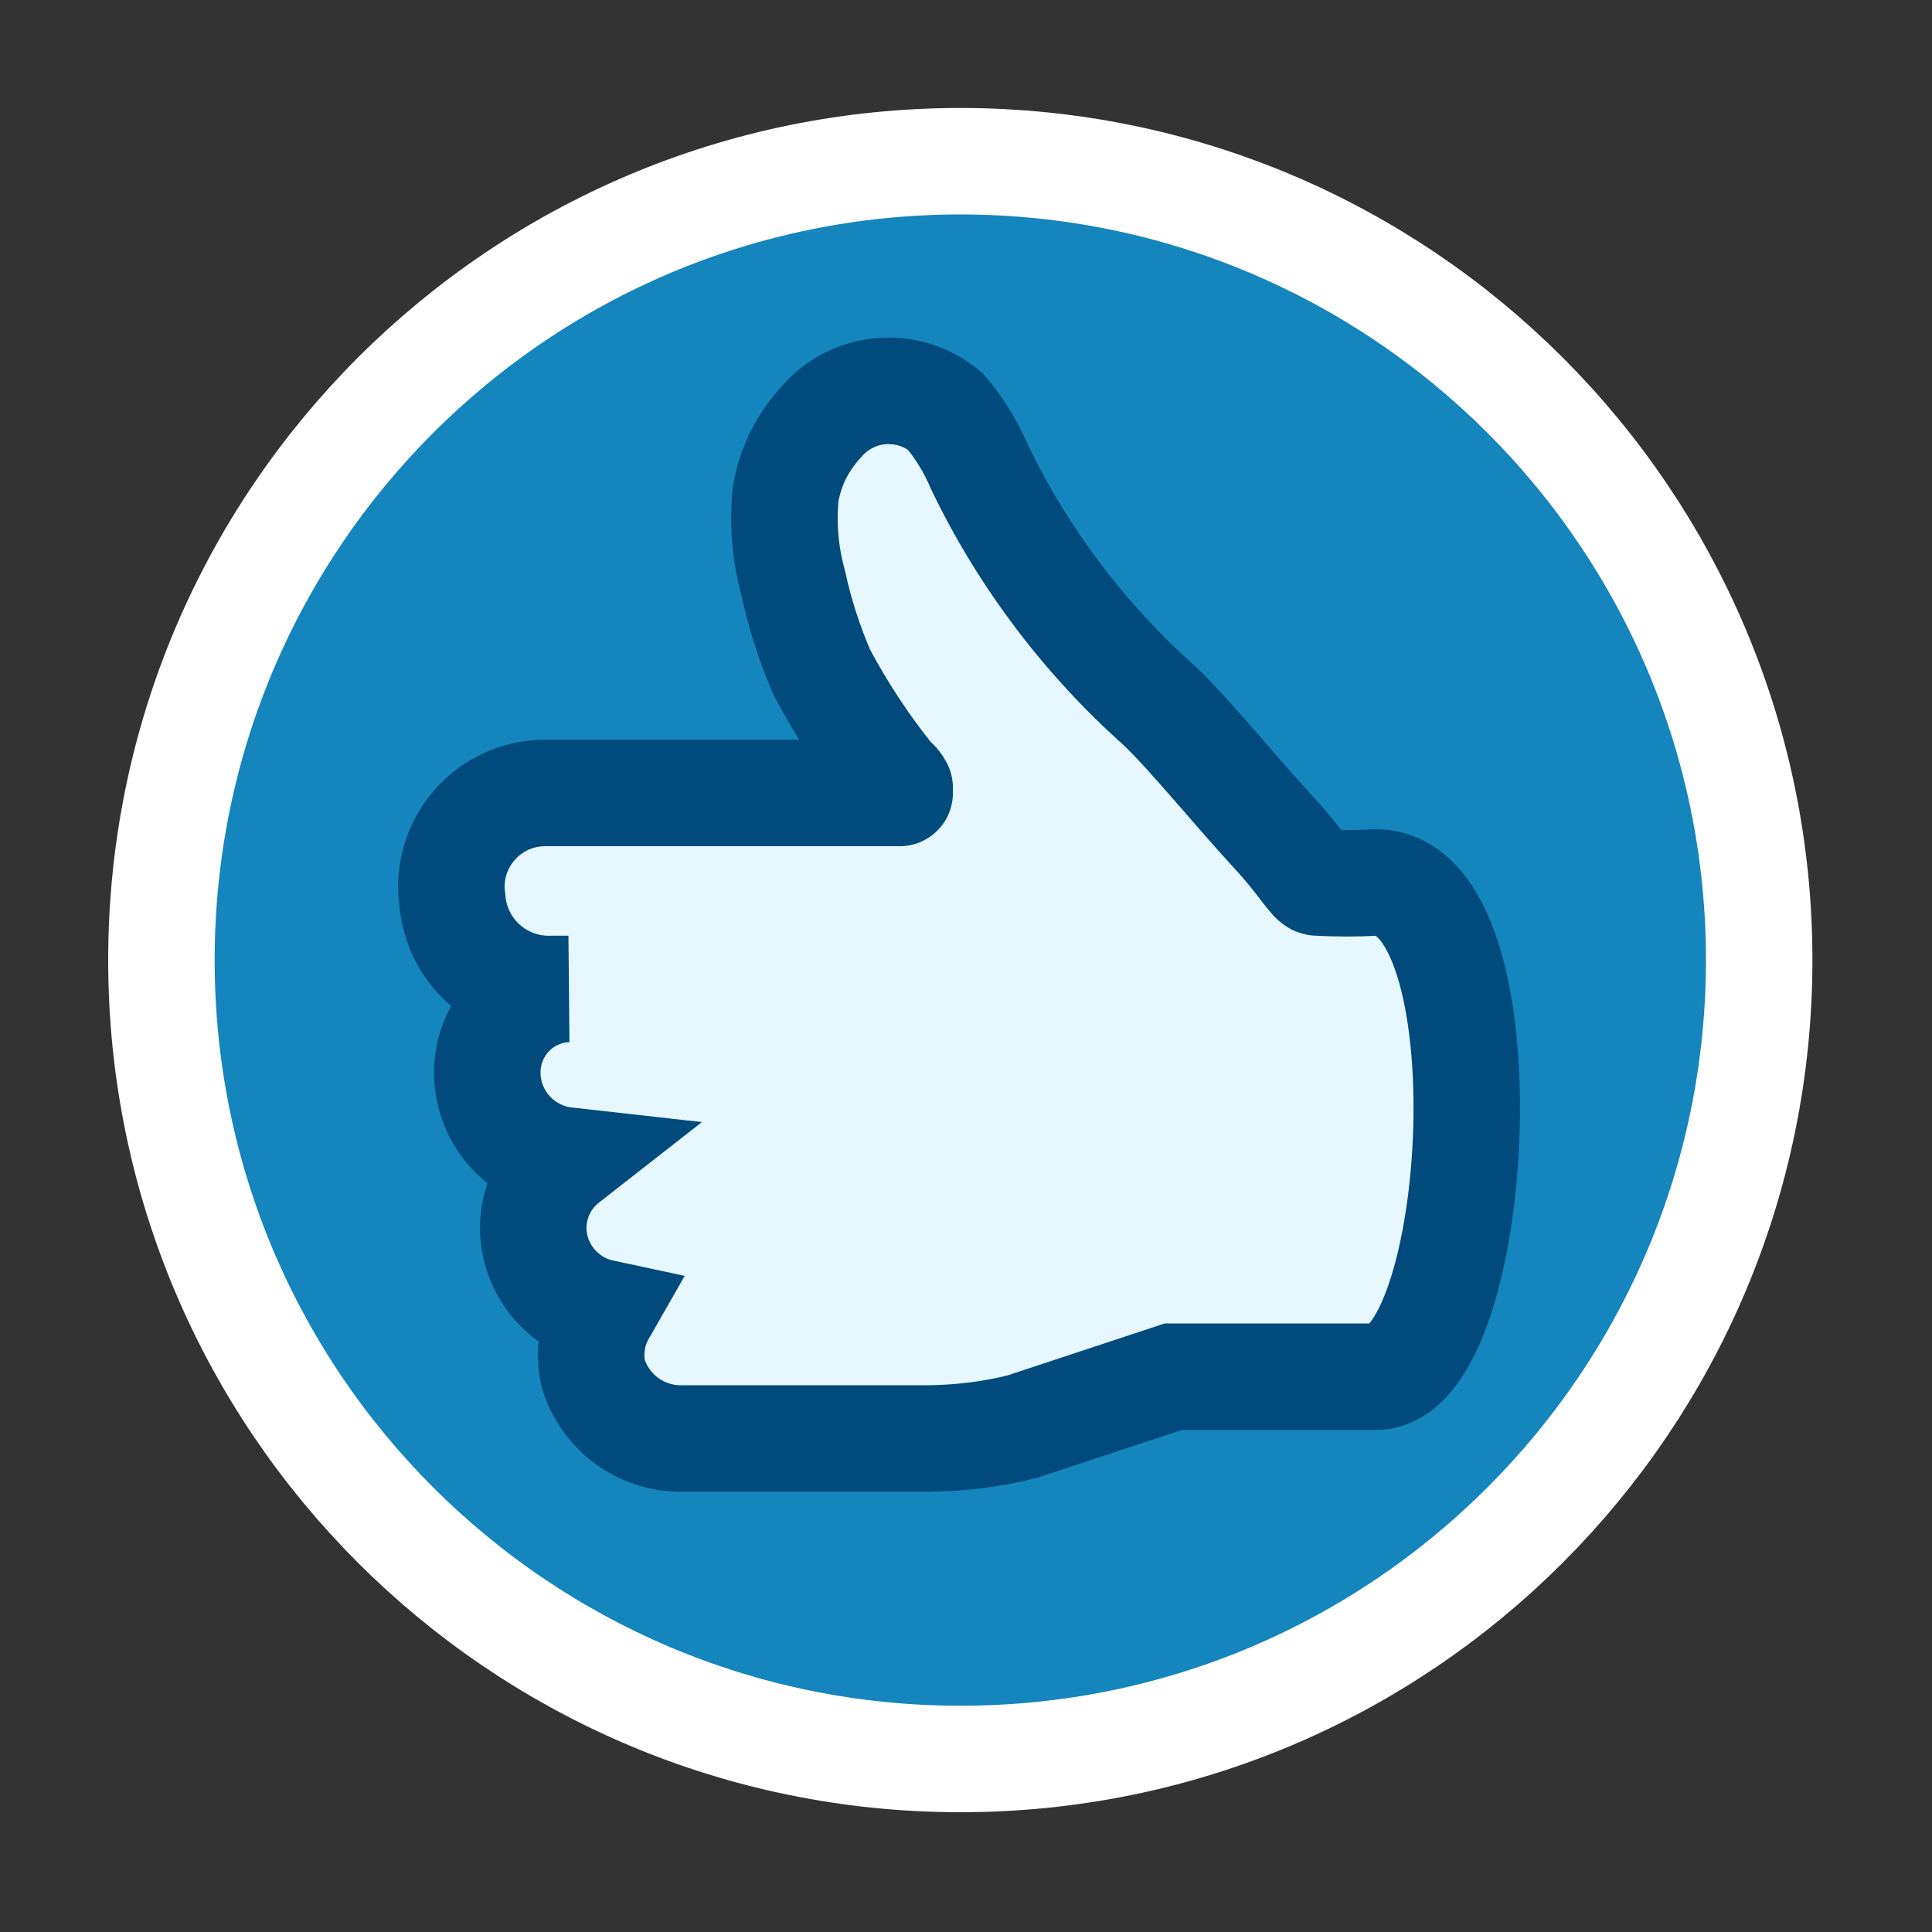
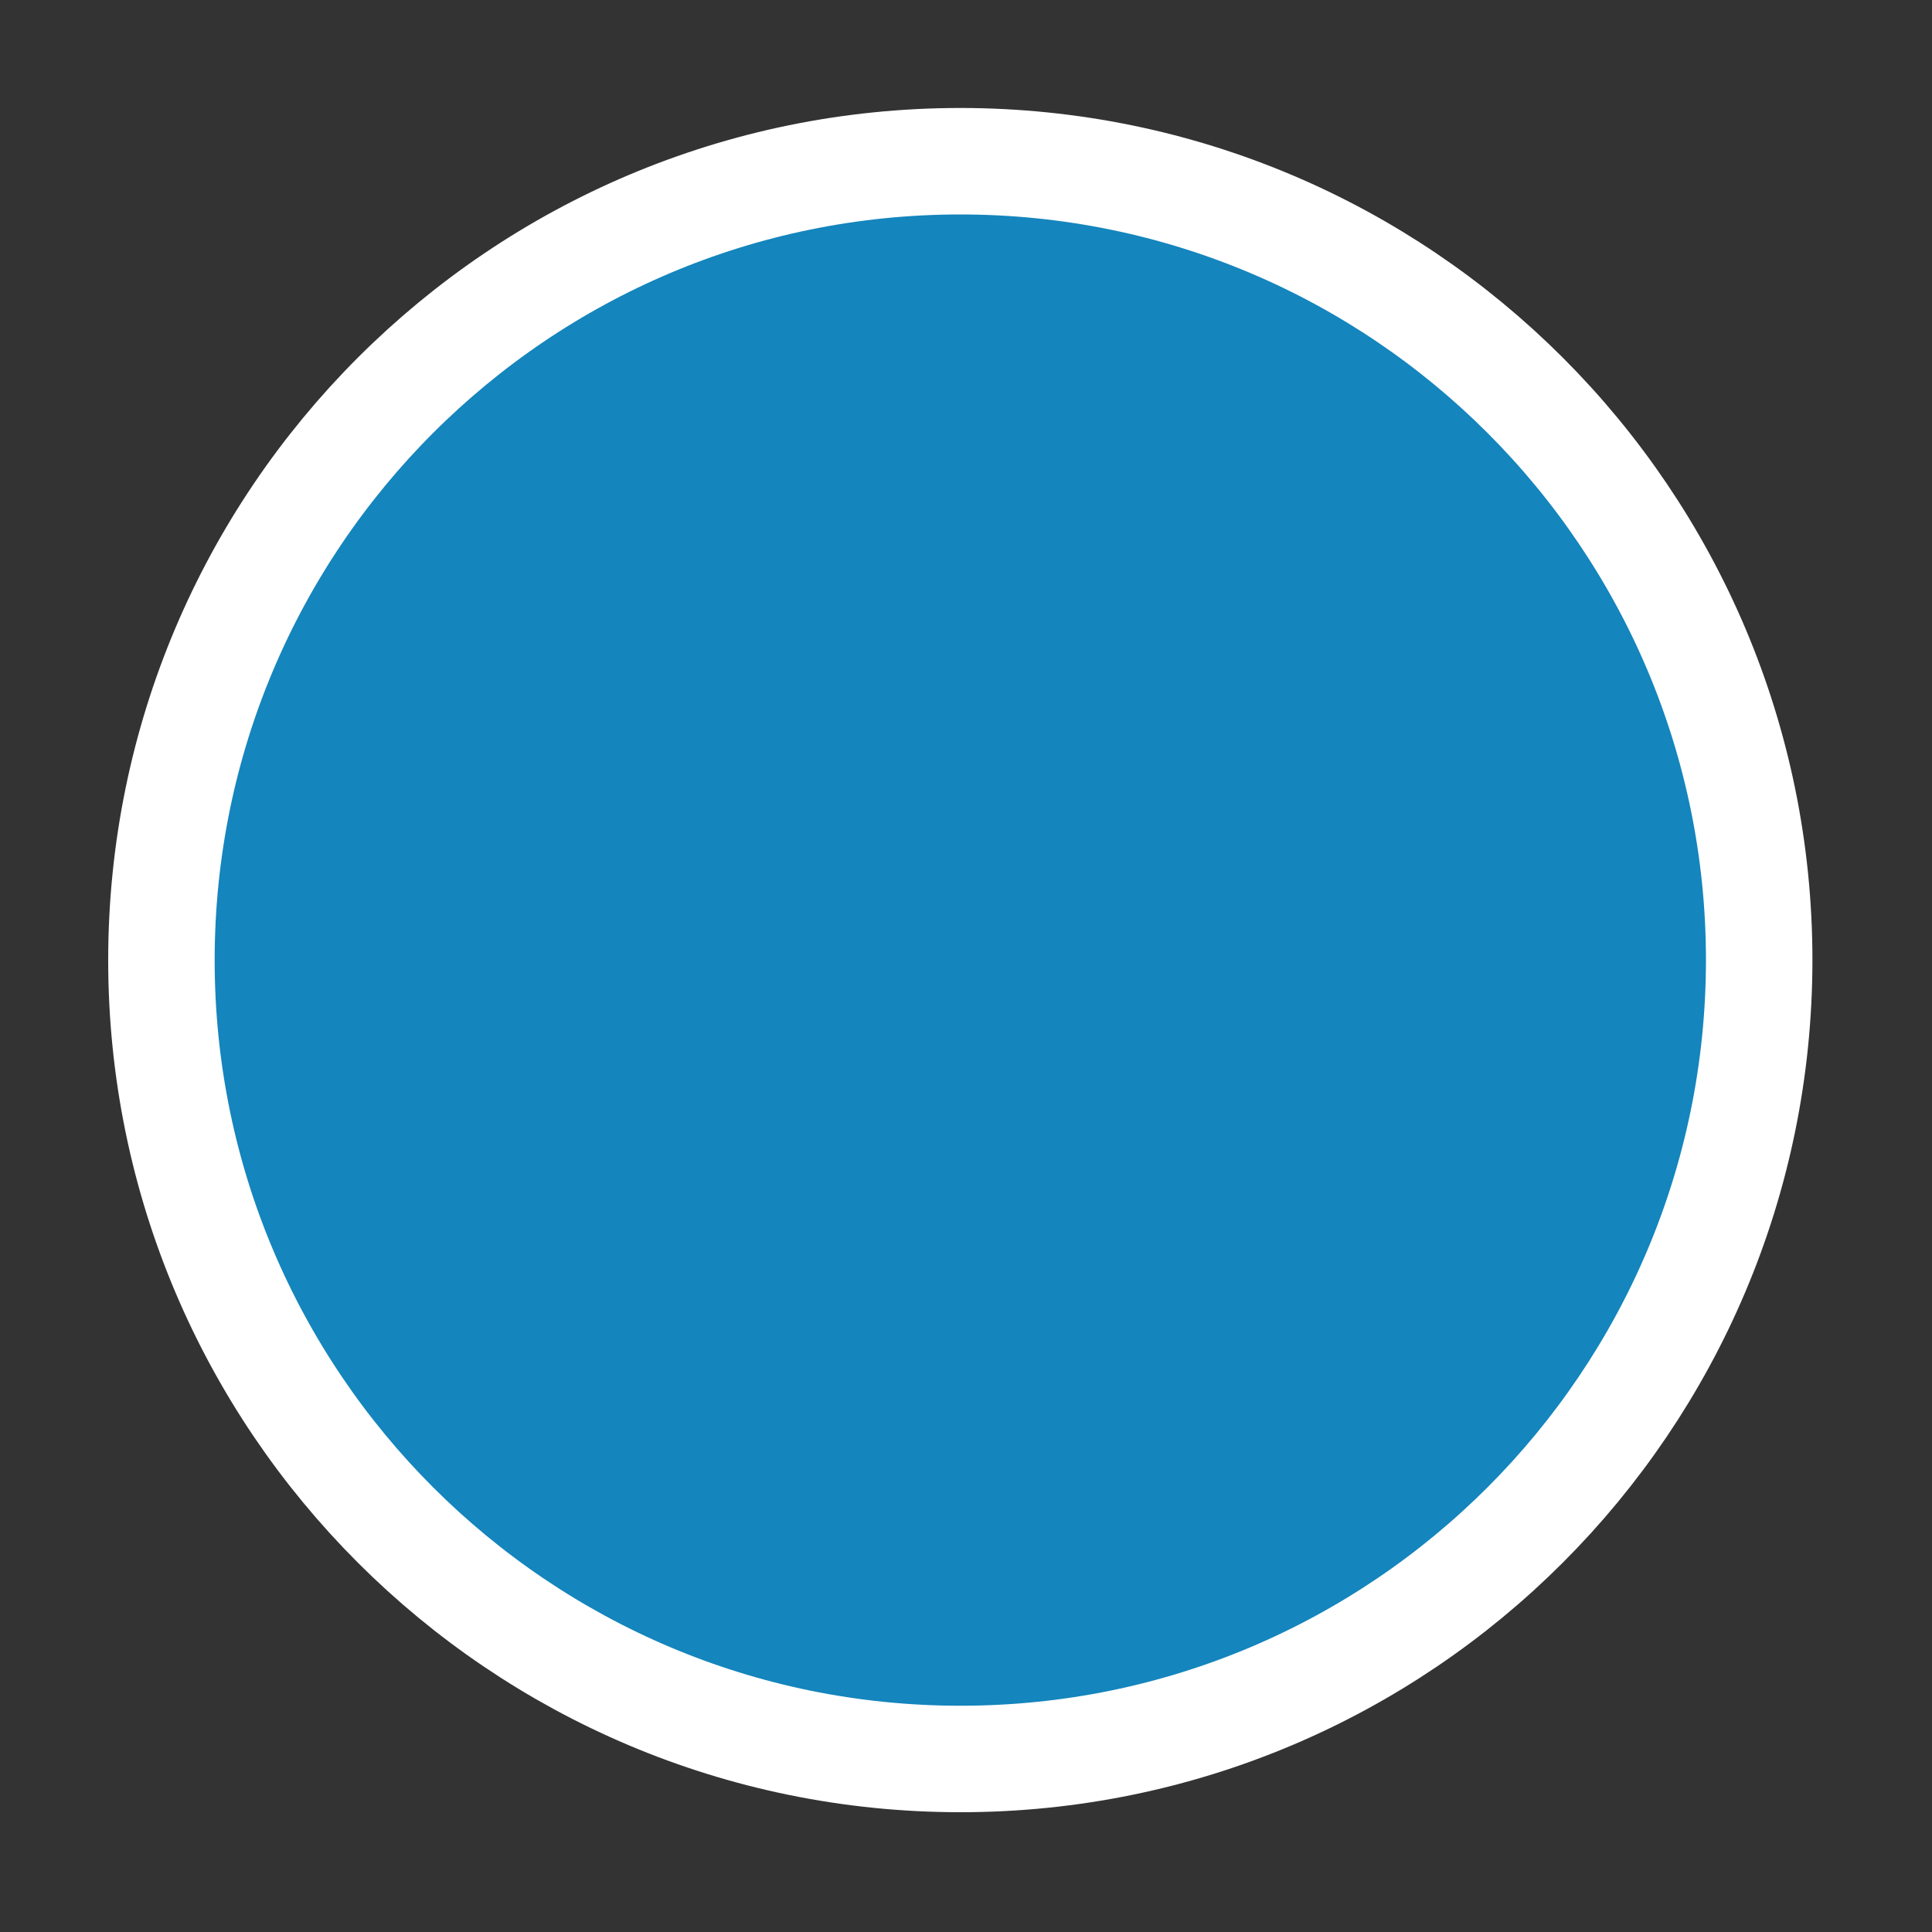
<svg xmlns="http://www.w3.org/2000/svg" fill="none" height="100%" overflow="visible" preserveAspectRatio="none" style="display: block;" viewBox="0 0 9 9" width="100%">
  <rect x="0" y="0" width="9" height="9" fill="#333333" stroke="none" />
  <g id="Like XSmall">
    <path d="M4.474 0.751C6.529 0.752 8.195 2.418 8.195 4.473C8.194 6.528 6.529 8.194 4.474 8.194C2.419 8.194 0.752 6.528 0.752 4.473C0.752 2.418 2.419 0.751 4.474 0.751Z" fill="#1485BD" id="Oval" stroke="white" stroke-width="0.496" />
-     <path clip-rule="evenodd" d="M6.424 4.101H6.151C6.126 4.101 6.076 4.006 5.952 3.873C5.769 3.674 5.565 3.421 5.421 3.282C5.064 2.972 4.773 2.594 4.563 2.171C4.444 1.918 4.434 1.803 4.191 1.803C3.992 1.829 3.846 2.005 3.858 2.205C3.858 2.275 3.893 2.518 3.908 2.602C4.014 2.99 4.182 3.359 4.404 3.694H4.672C4.548 3.694 2.548 3.694 2.548 3.694C2.427 3.692 2.31 3.742 2.227 3.83C2.144 3.919 2.102 4.039 2.112 4.16C2.128 4.402 2.331 4.588 2.573 4.582H2.653C2.55 4.585 2.453 4.628 2.382 4.702C2.311 4.777 2.273 4.876 2.276 4.979C2.277 5.186 2.436 5.358 2.643 5.376C2.519 5.471 2.462 5.629 2.497 5.781C2.533 5.933 2.654 6.05 2.806 6.081C2.759 6.163 2.743 6.26 2.762 6.353C2.814 6.542 2.988 6.671 3.184 6.666H4.32C4.469 6.666 4.617 6.647 4.761 6.611L5.466 6.403C5.511 6.403 6.131 6.403 6.409 6.403C6.915 6.383 7.049 4.101 6.424 4.101Z" fill="#E6F7FF" fill-rule="evenodd" id="Path" />
-     <path d="M4.191 3.694C4.067 3.694 2.543 3.694 2.543 3.694C2.416 3.693 2.295 3.747 2.212 3.842C2.128 3.937 2.089 4.064 2.107 4.19C2.125 4.43 2.328 4.613 2.568 4.607H2.648C2.545 4.609 2.447 4.653 2.377 4.727C2.306 4.802 2.268 4.901 2.27 5.004C2.274 5.211 2.432 5.383 2.638 5.406C2.542 5.481 2.485 5.596 2.484 5.718C2.484 5.91 2.619 6.075 2.806 6.115C2.758 6.199 2.743 6.298 2.762 6.393C2.816 6.58 2.989 6.706 3.183 6.701H4.32C4.469 6.7 4.617 6.682 4.761 6.646L5.466 6.413C5.511 6.413 6.131 6.413 6.409 6.413C6.905 6.413 7.039 4.111 6.409 4.111C6.318 4.116 6.227 4.116 6.136 4.111C6.111 4.111 6.061 4.016 5.937 3.882C5.754 3.684 5.55 3.431 5.406 3.292C5.054 2.979 4.767 2.6 4.563 2.176C4.523 2.082 4.47 1.995 4.404 1.917C4.232 1.773 3.976 1.793 3.829 1.962C3.777 2.018 3.735 2.081 3.704 2.151C3.684 2.199 3.669 2.249 3.66 2.3C3.646 2.439 3.658 2.581 3.695 2.716C3.726 2.859 3.771 2.999 3.829 3.133C3.922 3.308 4.032 3.475 4.156 3.629C4.171 3.639 4.183 3.653 4.191 3.669" id="Path_2" stroke="#004B7C" stroke-linecap="round" stroke-width="0.496" />
  </g>
</svg>